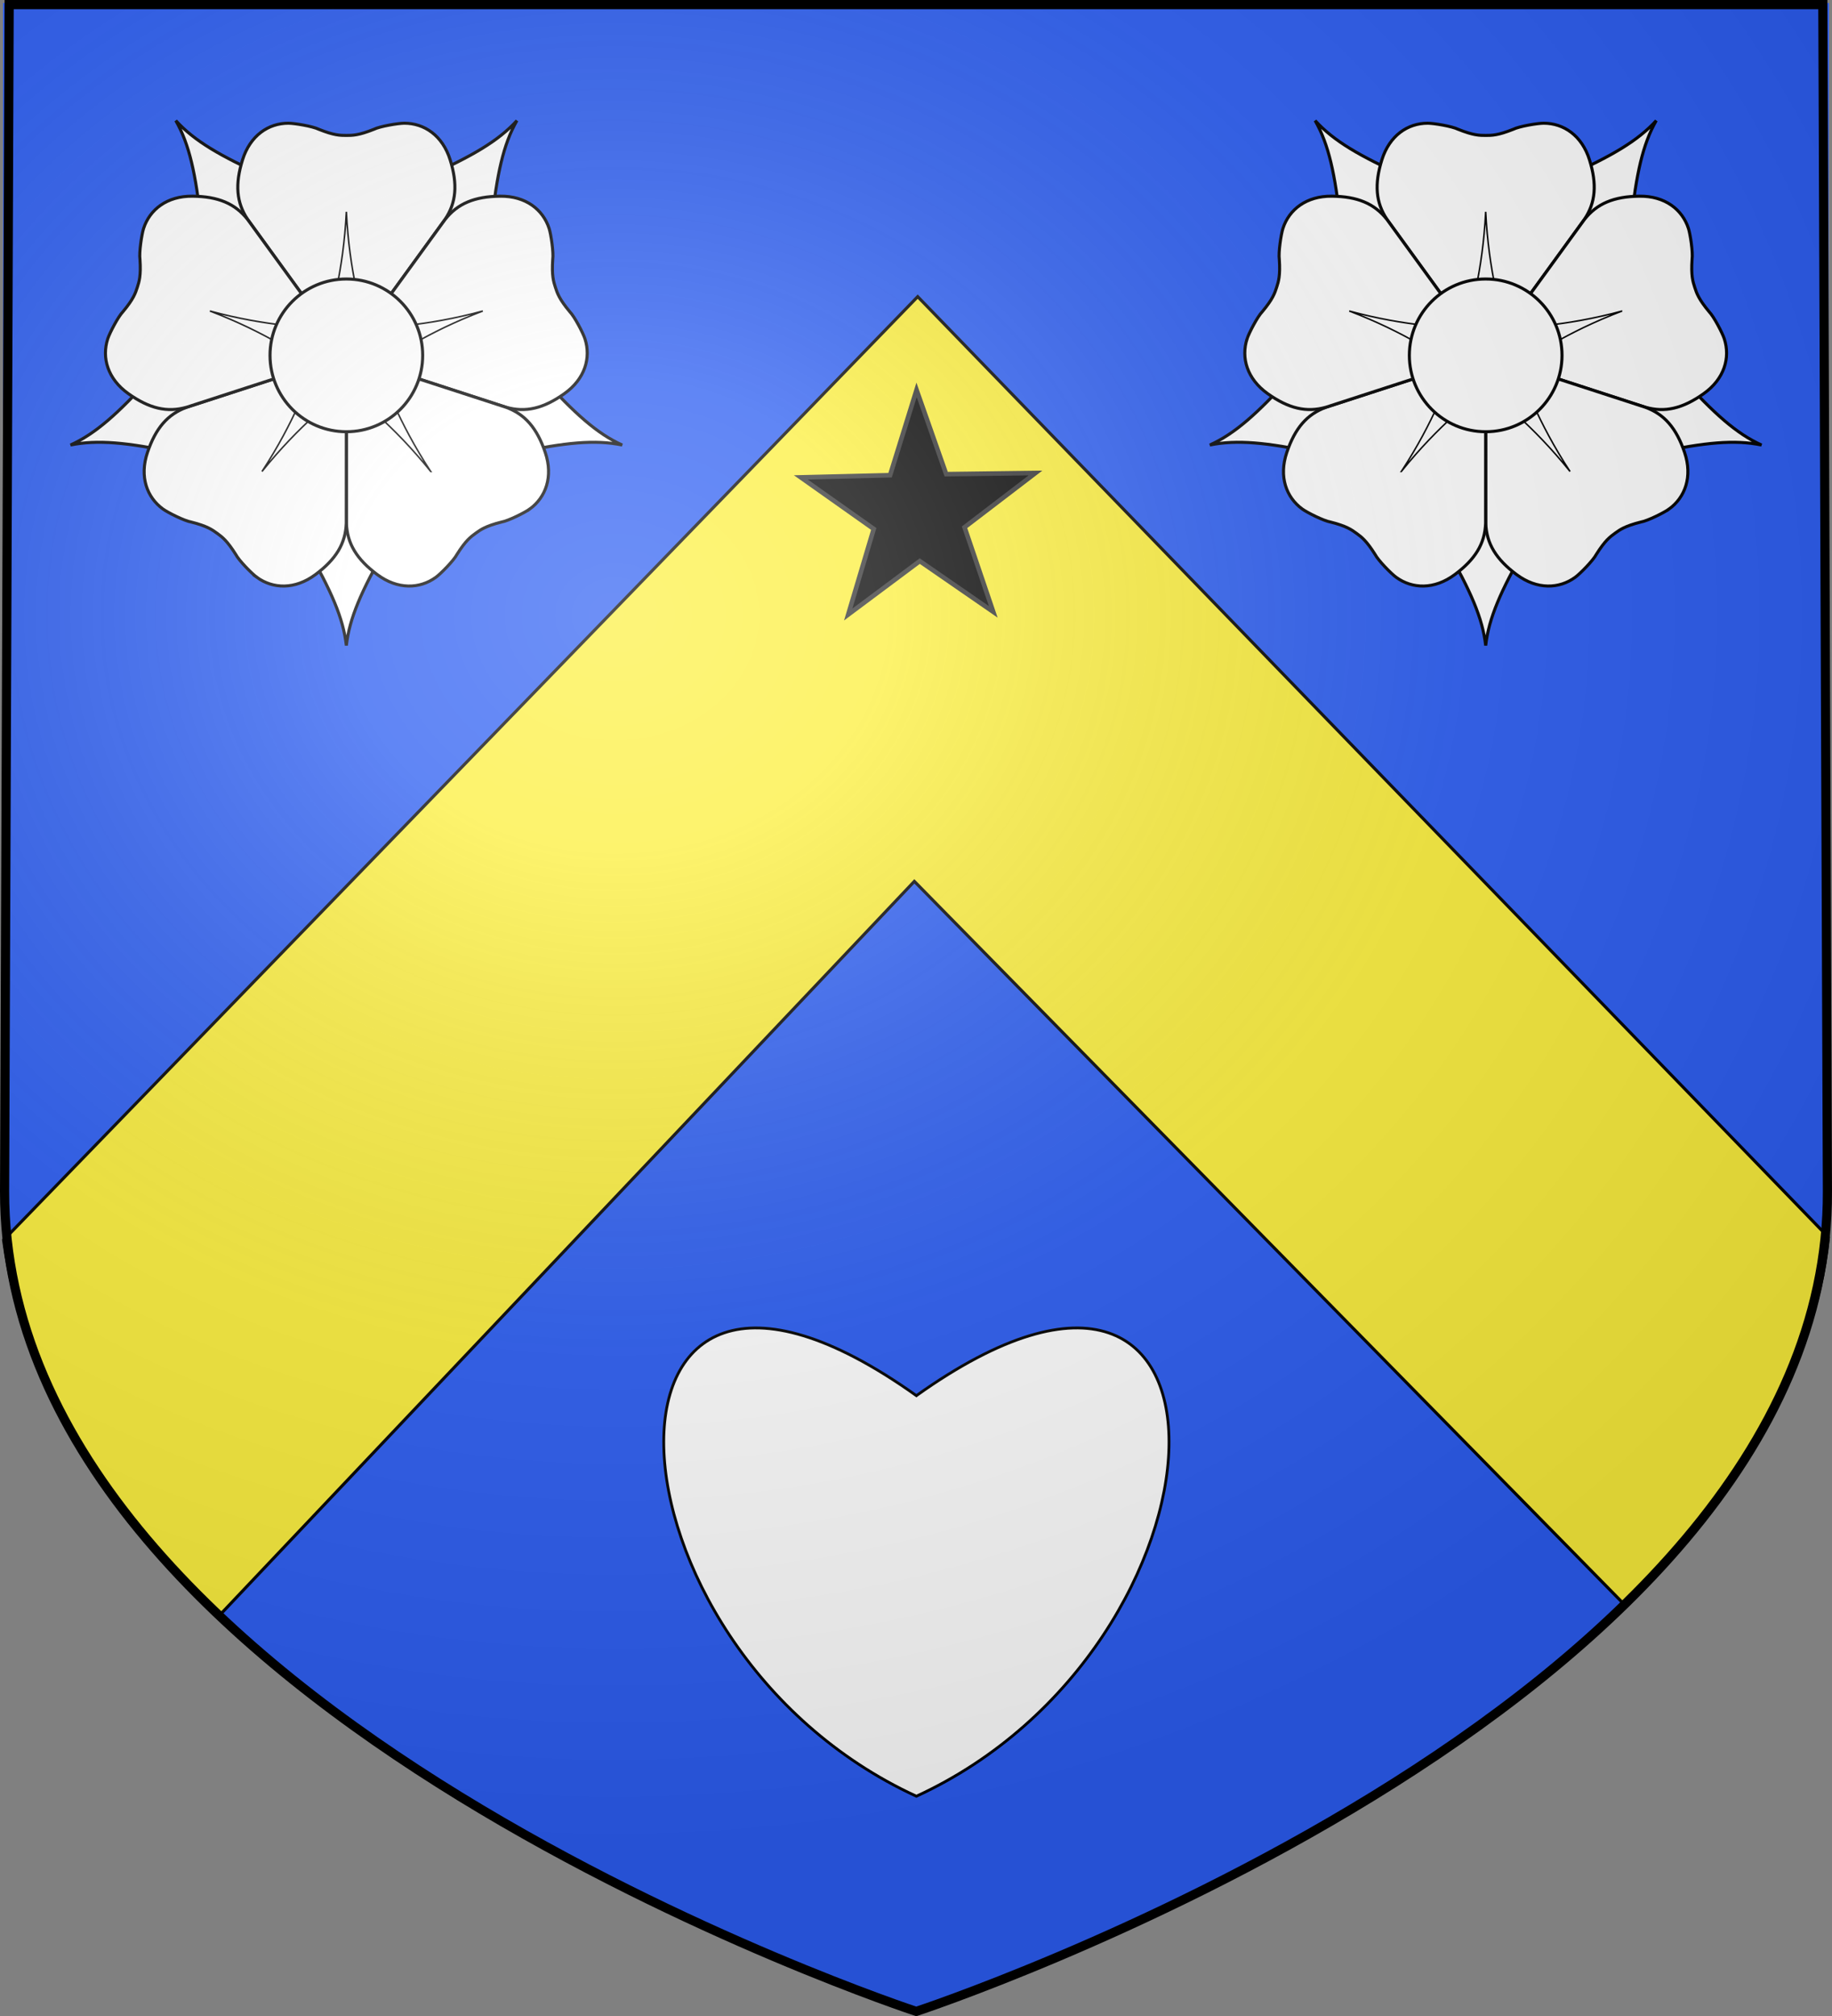
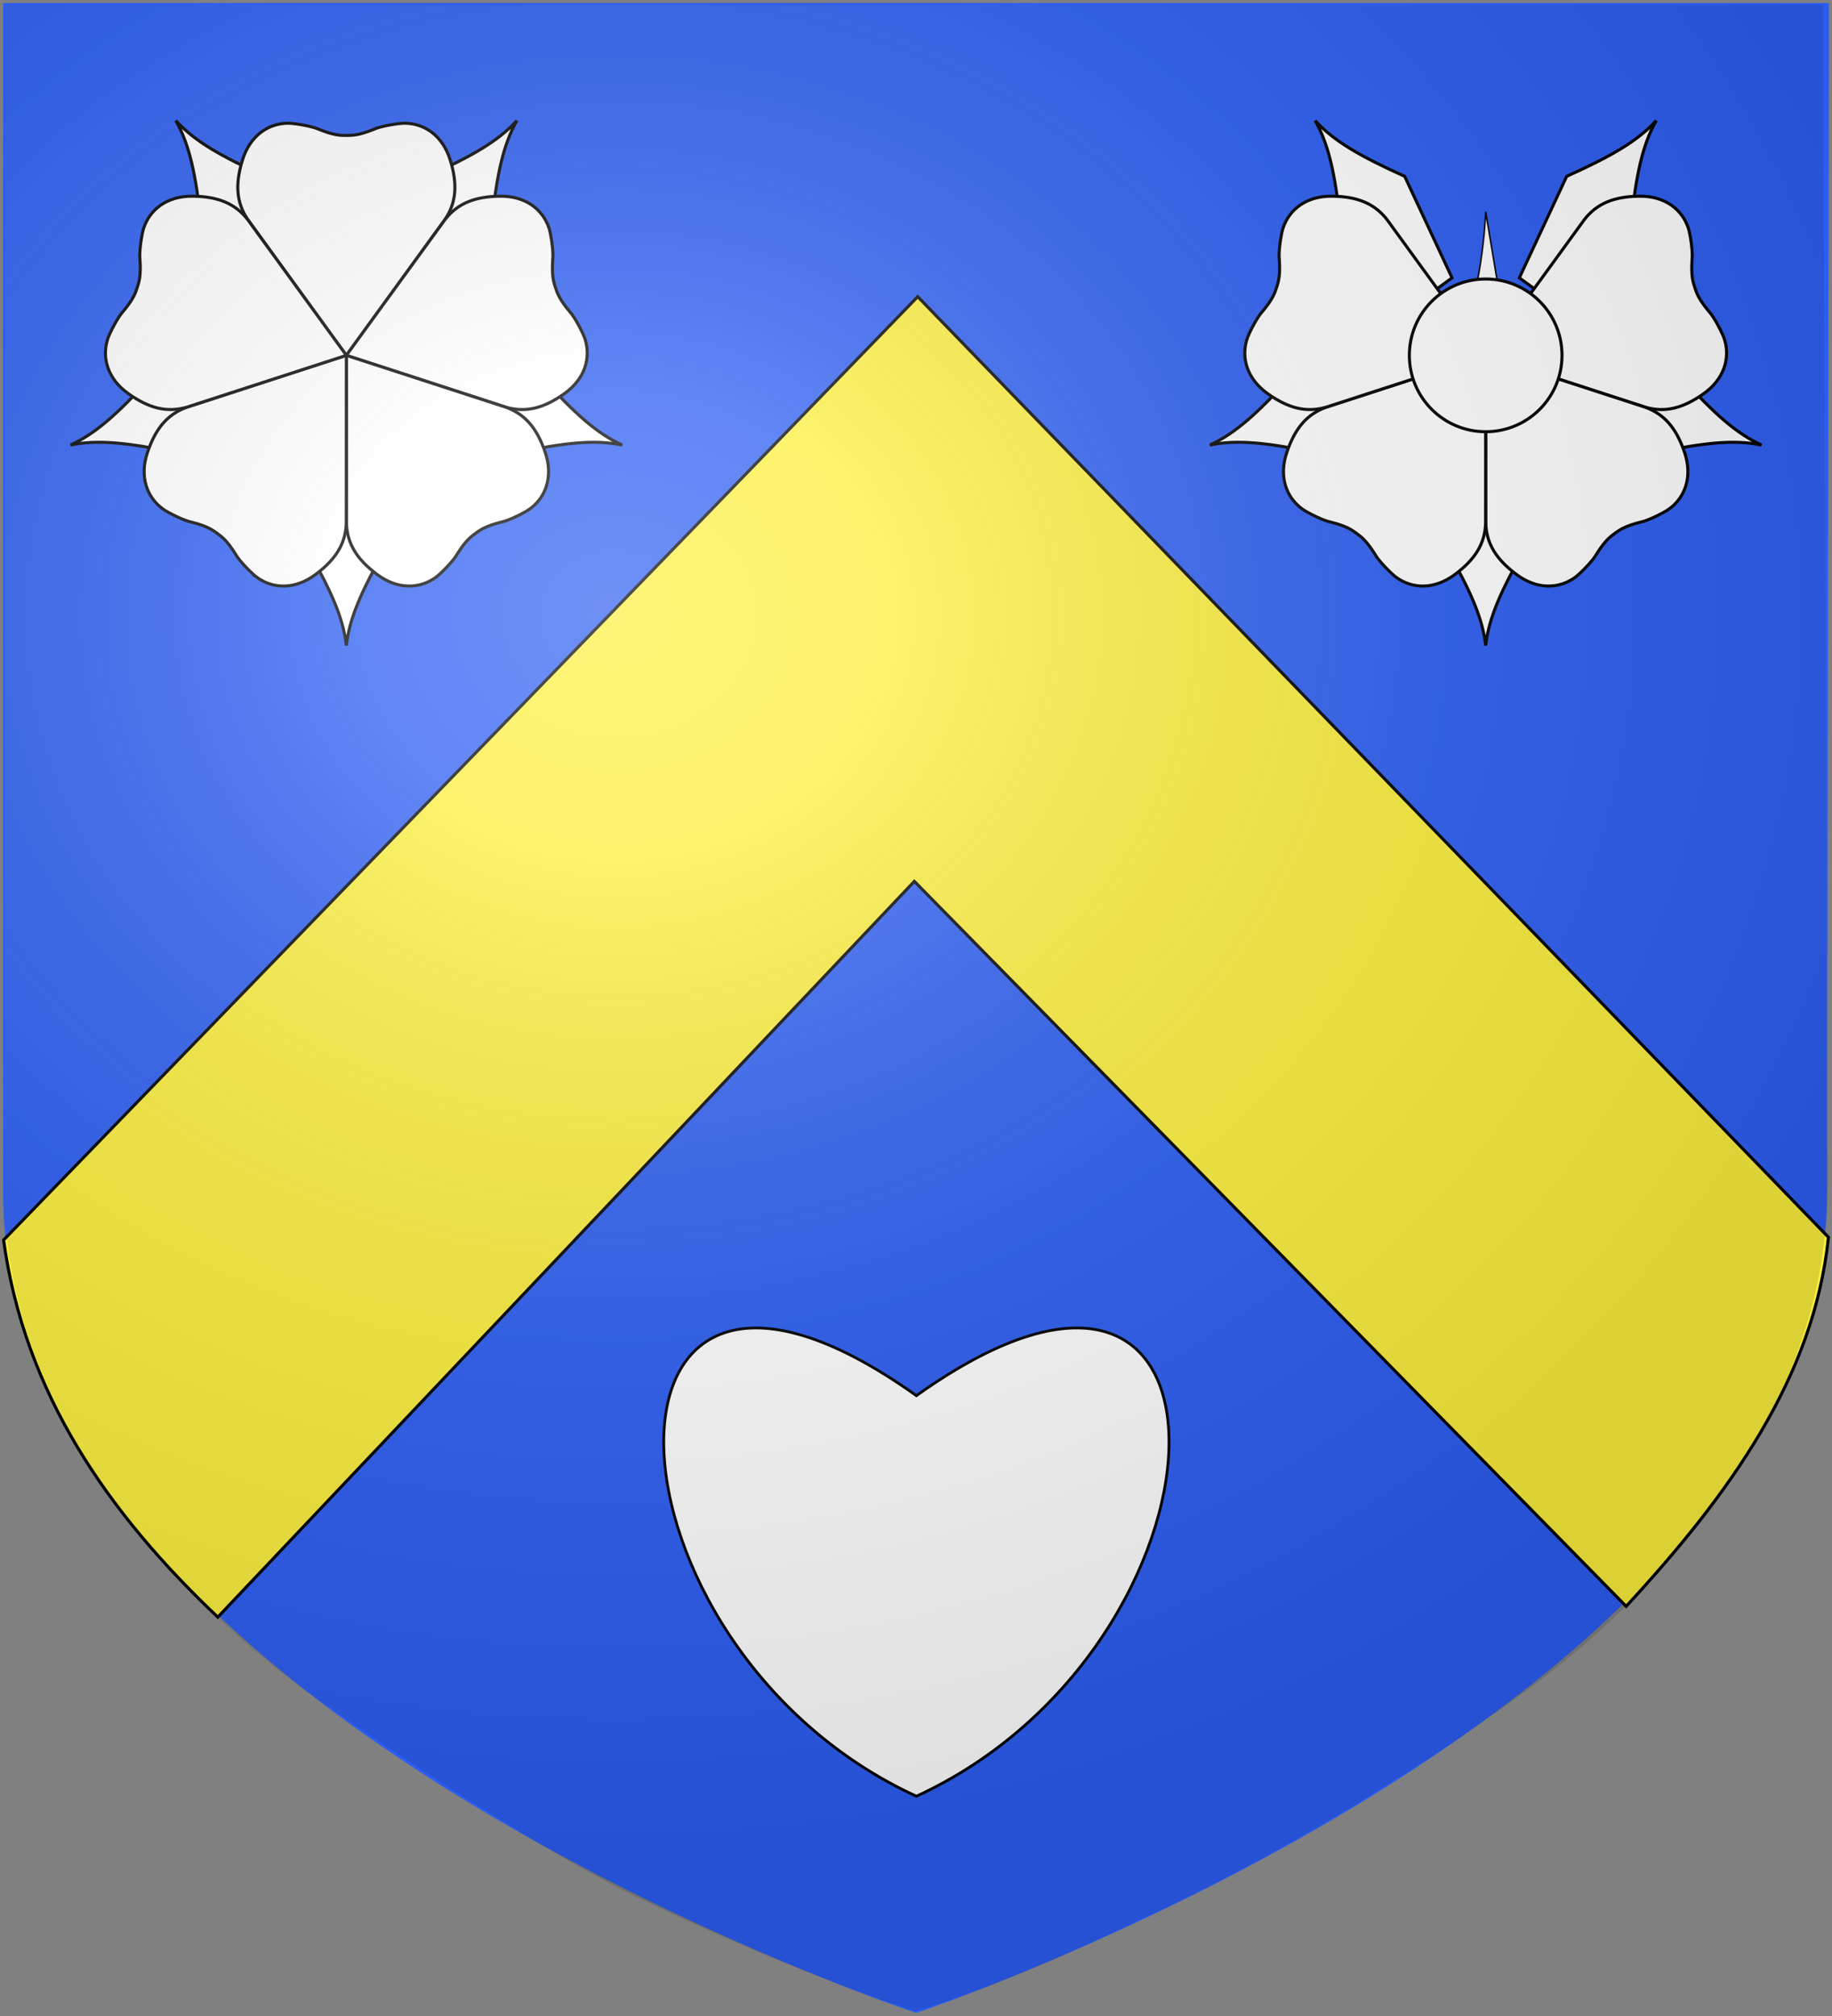
<svg xmlns="http://www.w3.org/2000/svg" xmlns:xlink="http://www.w3.org/1999/xlink" version="1.0" width="600" height="660" id="svg2">
  <rect width="100%" height="100%" fill="#808080" stroke="none" />
  <title id="title3070">Blason de la famille Laisné</title>
  <defs id="defs6">
    <linearGradient id="linearGradient2893">
      <stop id="stop2895" style="stop-color:#ffffff;stop-opacity:0.314" offset="0" />
      <stop id="stop2897" style="stop-color:#ffffff;stop-opacity:0.251" offset="0.19" />
      <stop id="stop2901" style="stop-color:#6b6b6b;stop-opacity:0.125" offset="0.6" />
      <stop id="stop2899" style="stop-color:#000000;stop-opacity:0.125" offset="1" />
    </linearGradient>
    <radialGradient cx="276.81" cy="187.125" r="300" fx="276.81" fy="187.125" id="radialGradient11919" xlink:href="#linearGradient2893" gradientUnits="userSpaceOnUse" gradientTransform="matrix(1.551,0,0,1.35,-227.894,-51.264)" />
    <linearGradient x1="371.143" y1="434.438" x2="432.068" y2="434.438" id="linearGradient2591" xlink:href="#radialGradient5897" gradientUnits="userSpaceOnUse" />
    <linearGradient x1="371.143" y1="434.438" x2="432.068" y2="434.438" id="linearGradient2589" xlink:href="#radialGradient5897" gradientUnits="userSpaceOnUse" />
    <linearGradient x1="371.143" y1="434.438" x2="432.068" y2="434.438" id="linearGradient2587" xlink:href="#radialGradient5897" gradientUnits="userSpaceOnUse" />
    <linearGradient x1="371.143" y1="434.438" x2="432.068" y2="434.438" id="linearGradient2585" xlink:href="#radialGradient5897" gradientUnits="userSpaceOnUse" />
    <radialGradient cx="41.526" cy="53.009" r="3.565" fx="41.526" fy="53.009" id="radialGradient4117" xlink:href="#linearGradient4261" gradientUnits="userSpaceOnUse" gradientTransform="matrix(1,0,0,0.65,0,18.568)" />
    <radialGradient cx="41.526" cy="53.009" r="3.565" fx="41.526" fy="53.009" id="radialGradient4115" xlink:href="#linearGradient4261" gradientUnits="userSpaceOnUse" gradientTransform="matrix(1,0,0,0.65,0,18.568)" />
    <radialGradient cx="32.278" cy="48.626" r="1.91" fx="32.278" fy="48.626" id="radialGradient4113" xlink:href="#linearGradient4130" gradientUnits="userSpaceOnUse" gradientTransform="matrix(1,0,0,0.966,0,1.634)" />
    <radialGradient cx="32.278" cy="48.626" r="1.91" fx="32.278" fy="48.626" id="radialGradient4111" xlink:href="#linearGradient4130" gradientUnits="userSpaceOnUse" gradientTransform="matrix(1,0,0,0.966,0,1.634)" />
    <radialGradient cx="32.278" cy="48.626" r="1.91" fx="32.278" fy="48.626" id="radialGradient4109" xlink:href="#linearGradient4130" gradientUnits="userSpaceOnUse" gradientTransform="matrix(1,0,0,0.966,0,1.634)" />
    <radialGradient cx="32.278" cy="48.626" r="1.91" fx="32.278" fy="48.626" id="radialGradient4107" xlink:href="#linearGradient4130" gradientUnits="userSpaceOnUse" gradientTransform="matrix(1,0,0,0.966,0,1.634)" />
    <radialGradient cx="32.278" cy="48.626" r="1.91" fx="32.278" fy="48.626" id="radialGradient4105" xlink:href="#linearGradient4130" gradientUnits="userSpaceOnUse" gradientTransform="matrix(1,0,0,0.966,0,1.634)" />
    <radialGradient cx="32.278" cy="48.626" r="1.91" fx="32.278" fy="48.626" id="radialGradient4103" xlink:href="#linearGradient4130" gradientUnits="userSpaceOnUse" gradientTransform="matrix(1,0,0,0.966,0,1.634)" />
    <radialGradient cx="32.278" cy="48.626" r="1.91" fx="32.278" fy="48.626" id="radialGradient4101" xlink:href="#linearGradient4130" gradientUnits="userSpaceOnUse" gradientTransform="matrix(1,0,0,0.966,0,1.634)" />
    <radialGradient cx="32.278" cy="48.626" r="1.91" fx="32.278" fy="48.626" id="radialGradient4099" xlink:href="#linearGradient4130" gradientUnits="userSpaceOnUse" gradientTransform="matrix(1,0,0,0.966,0,1.634)" />
    <linearGradient x1="371.143" y1="434.438" x2="432.068" y2="434.438" id="linearGradient4060" xlink:href="#radialGradient5897" gradientUnits="userSpaceOnUse" />
    <linearGradient x1="371.143" y1="434.438" x2="432.068" y2="434.438" id="linearGradient4058" xlink:href="#radialGradient5897" gradientUnits="userSpaceOnUse" />
    <linearGradient x1="371.143" y1="434.438" x2="432.068" y2="434.438" id="linearGradient4056" xlink:href="#radialGradient5897" gradientUnits="userSpaceOnUse" />
    <linearGradient x1="371.143" y1="434.438" x2="432.068" y2="434.438" id="linearGradient4054" xlink:href="#radialGradient5897" gradientUnits="userSpaceOnUse" />
    <linearGradient x1="371.143" y1="434.438" x2="432.068" y2="434.438" id="linearGradient4052" xlink:href="#radialGradient5897" gradientUnits="userSpaceOnUse" />
    <linearGradient x1="371.143" y1="434.438" x2="432.068" y2="434.438" id="linearGradient3515" xlink:href="#radialGradient5897" gradientUnits="userSpaceOnUse" />
    <radialGradient cx="6.972" cy="12.169" r="4.817" fx="6.972" fy="12.169" id="radialGradient5470" xlink:href="#linearGradient5462" gradientUnits="userSpaceOnUse" gradientTransform="matrix(1,0,0,0.974,0,0.32)" />
    <linearGradient id="linearGradient5462">
      <stop id="stop5472" style="stop-color:#f0f0f0;stop-opacity:1" offset="0" />
      <stop id="stop5466" style="stop-color:#b4b4b4;stop-opacity:1" offset="1" />
    </linearGradient>
    <radialGradient cx="6.972" cy="12.169" r="4.817" fx="6.972" fy="12.169" id="radialGradient5472" xlink:href="#linearGradient5462" gradientUnits="userSpaceOnUse" gradientTransform="matrix(1,0,0,0.974,0,0.32)" />
    <radialGradient cx="6.972" cy="12.169" r="4.817" fx="6.972" fy="12.169" id="radialGradient5474" xlink:href="#linearGradient5462" gradientUnits="userSpaceOnUse" gradientTransform="matrix(1,0,0,0.974,0,0.32)" />
    <radialGradient cx="6.972" cy="12.169" r="4.817" fx="6.972" fy="12.169" id="radialGradient5476" xlink:href="#linearGradient5462" gradientUnits="userSpaceOnUse" gradientTransform="matrix(1,0,0,0.974,0,0.32)" />
    <radialGradient cx="6.972" cy="12.169" r="4.817" fx="6.972" fy="12.169" id="radialGradient5478" xlink:href="#linearGradient5462" gradientUnits="userSpaceOnUse" gradientTransform="matrix(1,0,0,0.974,0,0.32)" />
    <radialGradient cx="6.972" cy="12.169" r="4.817" fx="6.972" fy="12.169" id="radialGradient5480" xlink:href="#linearGradient5462" gradientUnits="userSpaceOnUse" gradientTransform="matrix(1,0,0,0.974,0,0.32)" />
    <radialGradient cx="6.972" cy="12.169" r="4.817" fx="6.972" fy="12.169" id="radialGradient5482" xlink:href="#linearGradient5462" gradientUnits="userSpaceOnUse" gradientTransform="matrix(1,0,0,0.974,0,0.32)" />
    <radialGradient cx="6.972" cy="12.169" r="4.817" fx="6.972" fy="12.169" id="radialGradient5484" xlink:href="#linearGradient5462" gradientUnits="userSpaceOnUse" gradientTransform="matrix(1,0,0,0.974,0,0.32)" />
    <radialGradient cx="6.972" cy="12.169" r="4.817" fx="6.972" fy="12.169" id="radialGradient5498" xlink:href="#linearGradient5462" gradientUnits="userSpaceOnUse" gradientTransform="matrix(1,0,0,0.974,0,0.32)" />
    <linearGradient id="linearGradient4130">
      <stop id="stop4132" style="stop-color:#ffffff;stop-opacity:1" offset="0" />
      <stop id="stop4134" style="stop-color:#908c8c;stop-opacity:1" offset="1" />
    </linearGradient>
    <linearGradient id="linearGradient4261">
      <stop id="stop4263" style="stop-color:#8c86ff;stop-opacity:1" offset="0" />
      <stop id="stop4265" style="stop-color:#0018b9;stop-opacity:0.978" offset="1" />
    </linearGradient>
    <radialGradient cx="244.555" cy="159.161" r="136.727" fx="244.555" fy="159.161" id="radialGradient5897" gradientUnits="userSpaceOnUse" gradientTransform="matrix(1,0,0,0.758,0,112.573)">
      <stop id="stop5903" style="stop-color:#d49e00;stop-opacity:1" offset="0" />
      <stop id="stop4026" style="stop-color:#e9c034;stop-opacity:1" offset="0.5" />
      <stop id="stop5907" style="stop-color:#ffe268;stop-opacity:1" offset="1" />
    </radialGradient>
  </defs>
  <g transform="translate(0,5.470047e-6)" id="layer1" style="display:inline">
    <path d="m 300.089,659 c 0,0 298.65,-99.884 298.307,-269.126 l 0.61,-388.874 -598,0 0,389.077 C 1.072,560.186 300.089,659 300.089,659 z" id="path3664" style="fill:#2b5df2;fill-opacity:1;stroke:none;display:inline" />
  </g>
  <g transform="translate(0,5.470047e-6)" id="layer2" style="display:inline">
    <path d="M 1.176,405.962 300.555,97.119 598.836,405.062 c -4.699,45.807 -32.483,84.269 -66.258,120.825 L 299.457,288.534 71.334,529.418 C 35.228,495.204 8.068,456.111 1.176,405.962 z" id="path3146" style="fill:#fcef3c;stroke:#000000;stroke-width:1;stroke-linecap:butt;stroke-linejoin:miter;stroke-miterlimit:4;stroke-opacity:1;stroke-dasharray:none" />
    <g transform="translate(-1.905,0)" id="g3398" style="fill:#ffffff">
      <g transform="translate(115.339,116.339)" id="g3325" style="fill:#ffffff">
        <path d="m -6,27 -7,36 C -5,77 -1,86 0,95 1,86 5,77 13,63 L 6,27 z" id="g1_rose" style="fill:#ffffff;stroke:#000000" />
        <use transform="matrix(0.309,0.951,-0.951,0.309,0,0)" id="use3328" style="fill:#ffffff" x="0" y="0" width="1" height="1" xlink:href="#g1_rose" />
        <use transform="matrix(-0.809,0.588,-0.588,-0.809,0,0)" id="use3330" style="fill:#ffffff" x="0" y="0" width="1" height="1" xlink:href="#g1_rose" />
        <use transform="matrix(-0.809,-0.588,0.588,-0.809,0,0)" id="use3332" style="fill:#ffffff" x="0" y="0" width="1" height="1" xlink:href="#g1_rose" />
        <use transform="matrix(0.309,-0.951,0.951,0.309,0,0)" id="use3334" style="fill:#ffffff" x="0" y="0" width="1" height="1" xlink:href="#g1_rose" />
        <g id="g2_rose" style="fill:#ffffff">
          <path d="m -19,-76 c -6.5,0 -12.5,4 -15,12 -2.5,8 -2.01,14 1.69,19.5 L 0,0 32.31,-44.5 C 36.01,-50 36.5,-56 34,-64 c -2.5,-8 -8.5,-12 -15,-12 -2,0 -8,1 -10,2 -5,2 -7,2 -9,2 -2,0 -4,0 -9,-2 -2,-1 -8,-2 -10,-2 z" id="path2843" style="fill:#ffffff;stroke:#000000" />
-           <path d="m 0,-47 c -1,20 -5,32 -7,42 H 7 C 5,-15 1,-27 0,-47 z" id="path3338" style="fill:#ffffff;stroke:#000000;stroke-width:0.5" />
        </g>
        <use transform="matrix(0.309,0.951,-0.951,0.309,0,0)" id="use3340" style="fill:#ffffff" x="0" y="0" width="1" height="1" xlink:href="#g2_rose" />
        <use transform="matrix(-0.809,0.588,-0.588,-0.809,0,0)" id="use3342" style="fill:#ffffff" x="0" y="0" width="1" height="1" xlink:href="#g2_rose" />
        <use transform="matrix(-0.809,-0.588,0.588,-0.809,0,0)" id="use3344" style="fill:#ffffff" x="0" y="0" width="1" height="1" xlink:href="#g2_rose" />
        <use transform="matrix(0.309,-0.951,0.951,0.309,0,0)" id="use3346" style="fill:#ffffff" x="0" y="0" width="1" height="1" xlink:href="#g2_rose" />
-         <circle cx="0" cy="0" r="25" id="circle3348" style="fill:#ffffff;stroke:#000000" />
      </g>
      <g transform="translate(488.483,116.339)" id="g3370" style="fill:#ffffff">
        <path d="m -6,27 -7,36 C -5,77 -1,86 0,95 1,86 5,77 13,63 L 6,27 z" id="path3372" style="fill:#ffffff;stroke:#000000" />
        <use transform="matrix(0.309,0.951,-0.951,0.309,0,0)" id="use3374" style="fill:#ffffff" x="0" y="0" width="1" height="1" xlink:href="#g1_rose" />
        <use transform="matrix(-0.809,0.588,-0.588,-0.809,0,0)" id="use3376" style="fill:#ffffff" x="0" y="0" width="1" height="1" xlink:href="#g1_rose" />
        <use transform="matrix(-0.809,-0.588,0.588,-0.809,0,0)" id="use3378" style="fill:#ffffff" x="0" y="0" width="1" height="1" xlink:href="#g1_rose" />
        <use transform="matrix(0.309,-0.951,0.951,0.309,0,0)" id="use3380" style="fill:#ffffff" x="0" y="0" width="1" height="1" xlink:href="#g1_rose" />
        <g id="g3382" style="fill:#ffffff">
-           <path d="m -19,-76 c -6.5,0 -12.5,4 -15,12 -2.5,8 -2.01,14 1.69,19.5 L 0,0 32.31,-44.5 C 36.01,-50 36.5,-56 34,-64 c -2.5,-8 -8.5,-12 -15,-12 -2,0 -8,1 -10,2 -5,2 -7,2 -9,2 -2,0 -4,0 -9,-2 -2,-1 -8,-2 -10,-2 z" id="path3384" style="fill:#ffffff;stroke:#000000" />
-           <path d="m 0,-47 c -1,20 -5,32 -7,42 H 7 C 5,-15 1,-27 0,-47 z" id="path3386" style="fill:#ffffff;stroke:#000000;stroke-width:0.5" />
+           <path d="m 0,-47 c -1,20 -5,32 -7,42 H 7 z" id="path3386" style="fill:#ffffff;stroke:#000000;stroke-width:0.5" />
        </g>
        <use transform="matrix(0.309,0.951,-0.951,0.309,0,0)" id="use3388" style="fill:#ffffff" x="0" y="0" width="1" height="1" xlink:href="#g2_rose" />
        <use transform="matrix(-0.809,0.588,-0.588,-0.809,0,0)" id="use3390" style="fill:#ffffff" x="0" y="0" width="1" height="1" xlink:href="#g2_rose" />
        <use transform="matrix(-0.809,-0.588,0.588,-0.809,0,0)" id="use3392" style="fill:#ffffff" x="0" y="0" width="1" height="1" xlink:href="#g2_rose" />
        <use transform="matrix(0.309,-0.951,0.951,0.309,0,0)" id="use3394" style="fill:#ffffff" x="0" y="0" width="1" height="1" xlink:href="#g2_rose" />
        <circle cx="0" cy="0" r="25" id="circle3396" style="fill:#ffffff;stroke:#000000" />
      </g>
    </g>
    <g transform="matrix(0.306,0,0,0.306,187.719,394.507)" id="layer1-6" style="fill:#ffffff">
      <path d="m 367.337,203.935 c 370.963,-264.246 349.965,267.576 0,428.566 -349.965,-160.99 -370.963,-692.812 0,-428.566 z" id="path3659" style="fill:#ffffff;fill-opacity:1;fill-rule:evenodd;stroke:#000000;stroke-width:3;stroke-linecap:butt;stroke-linejoin:miter;stroke-miterlimit:4;stroke-opacity:1;stroke-dasharray:none" />
    </g>
-     <path d="m 318.446,228.578 -21.848,-19.449 -25.414,14.482 11.746,-26.789 -21.626,-19.695 29.107,2.893 12.048,-26.654 6.243,28.577 29.073,3.222 -25.249,14.768 z" transform="matrix(0.992,-0.123,0.123,0.992,-18.72,12.716)" id="path3810" style="fill:#000000;fill-opacity:1;stroke:#313131;stroke-width:1.5;stroke-linecap:square;stroke-linejoin:miter;stroke-miterlimit:4;stroke-opacity:1;stroke-dasharray:none;stroke-dashoffset:0" />
  </g>
  <g transform="translate(0,5.470047e-6)" id="layer3" style="display:inline">
    <path d="M 1.619,1.5 1.5,390.231 c 0.143,82.702 70.544,143.609 102.342,165.958 31.798,22.35 76.616,51.283 104.62,64.831 28.004,13.548 64.774,28.913 91.405,37.479 30.165,-9.6 50.382,-18.924 82.486,-34.22 32.104,-15.296 75.132,-39.708 117.568,-70.829 C 542.358,522.331 597.997,463.782 598.5,389.708 L 597.072,1.5 1.619,1.5 z" id="path2875" style="fill:url(#radialGradient11919);fill-opacity:1;fill-rule:evenodd;stroke:none" />
  </g>
  <g transform="translate(0,5.470047e-6)" id="layer4" style="display:inline">
-     <path d="m 300.082,658.5 c 0,0 299.097,-98.327 298.417,-268.5 L 597,1.5 2.999,1.5 1.5,390 C 1.259,560.459 300.082,658.5 300.082,658.5 z" id="path2440-1" style="fill:none;stroke:#000000;stroke-width:3;stroke-linecap:square;stroke-linejoin:miter;stroke-miterlimit:4;stroke-opacity:1;stroke-dasharray:none;display:inline" />
-   </g>
+     </g>
</svg>